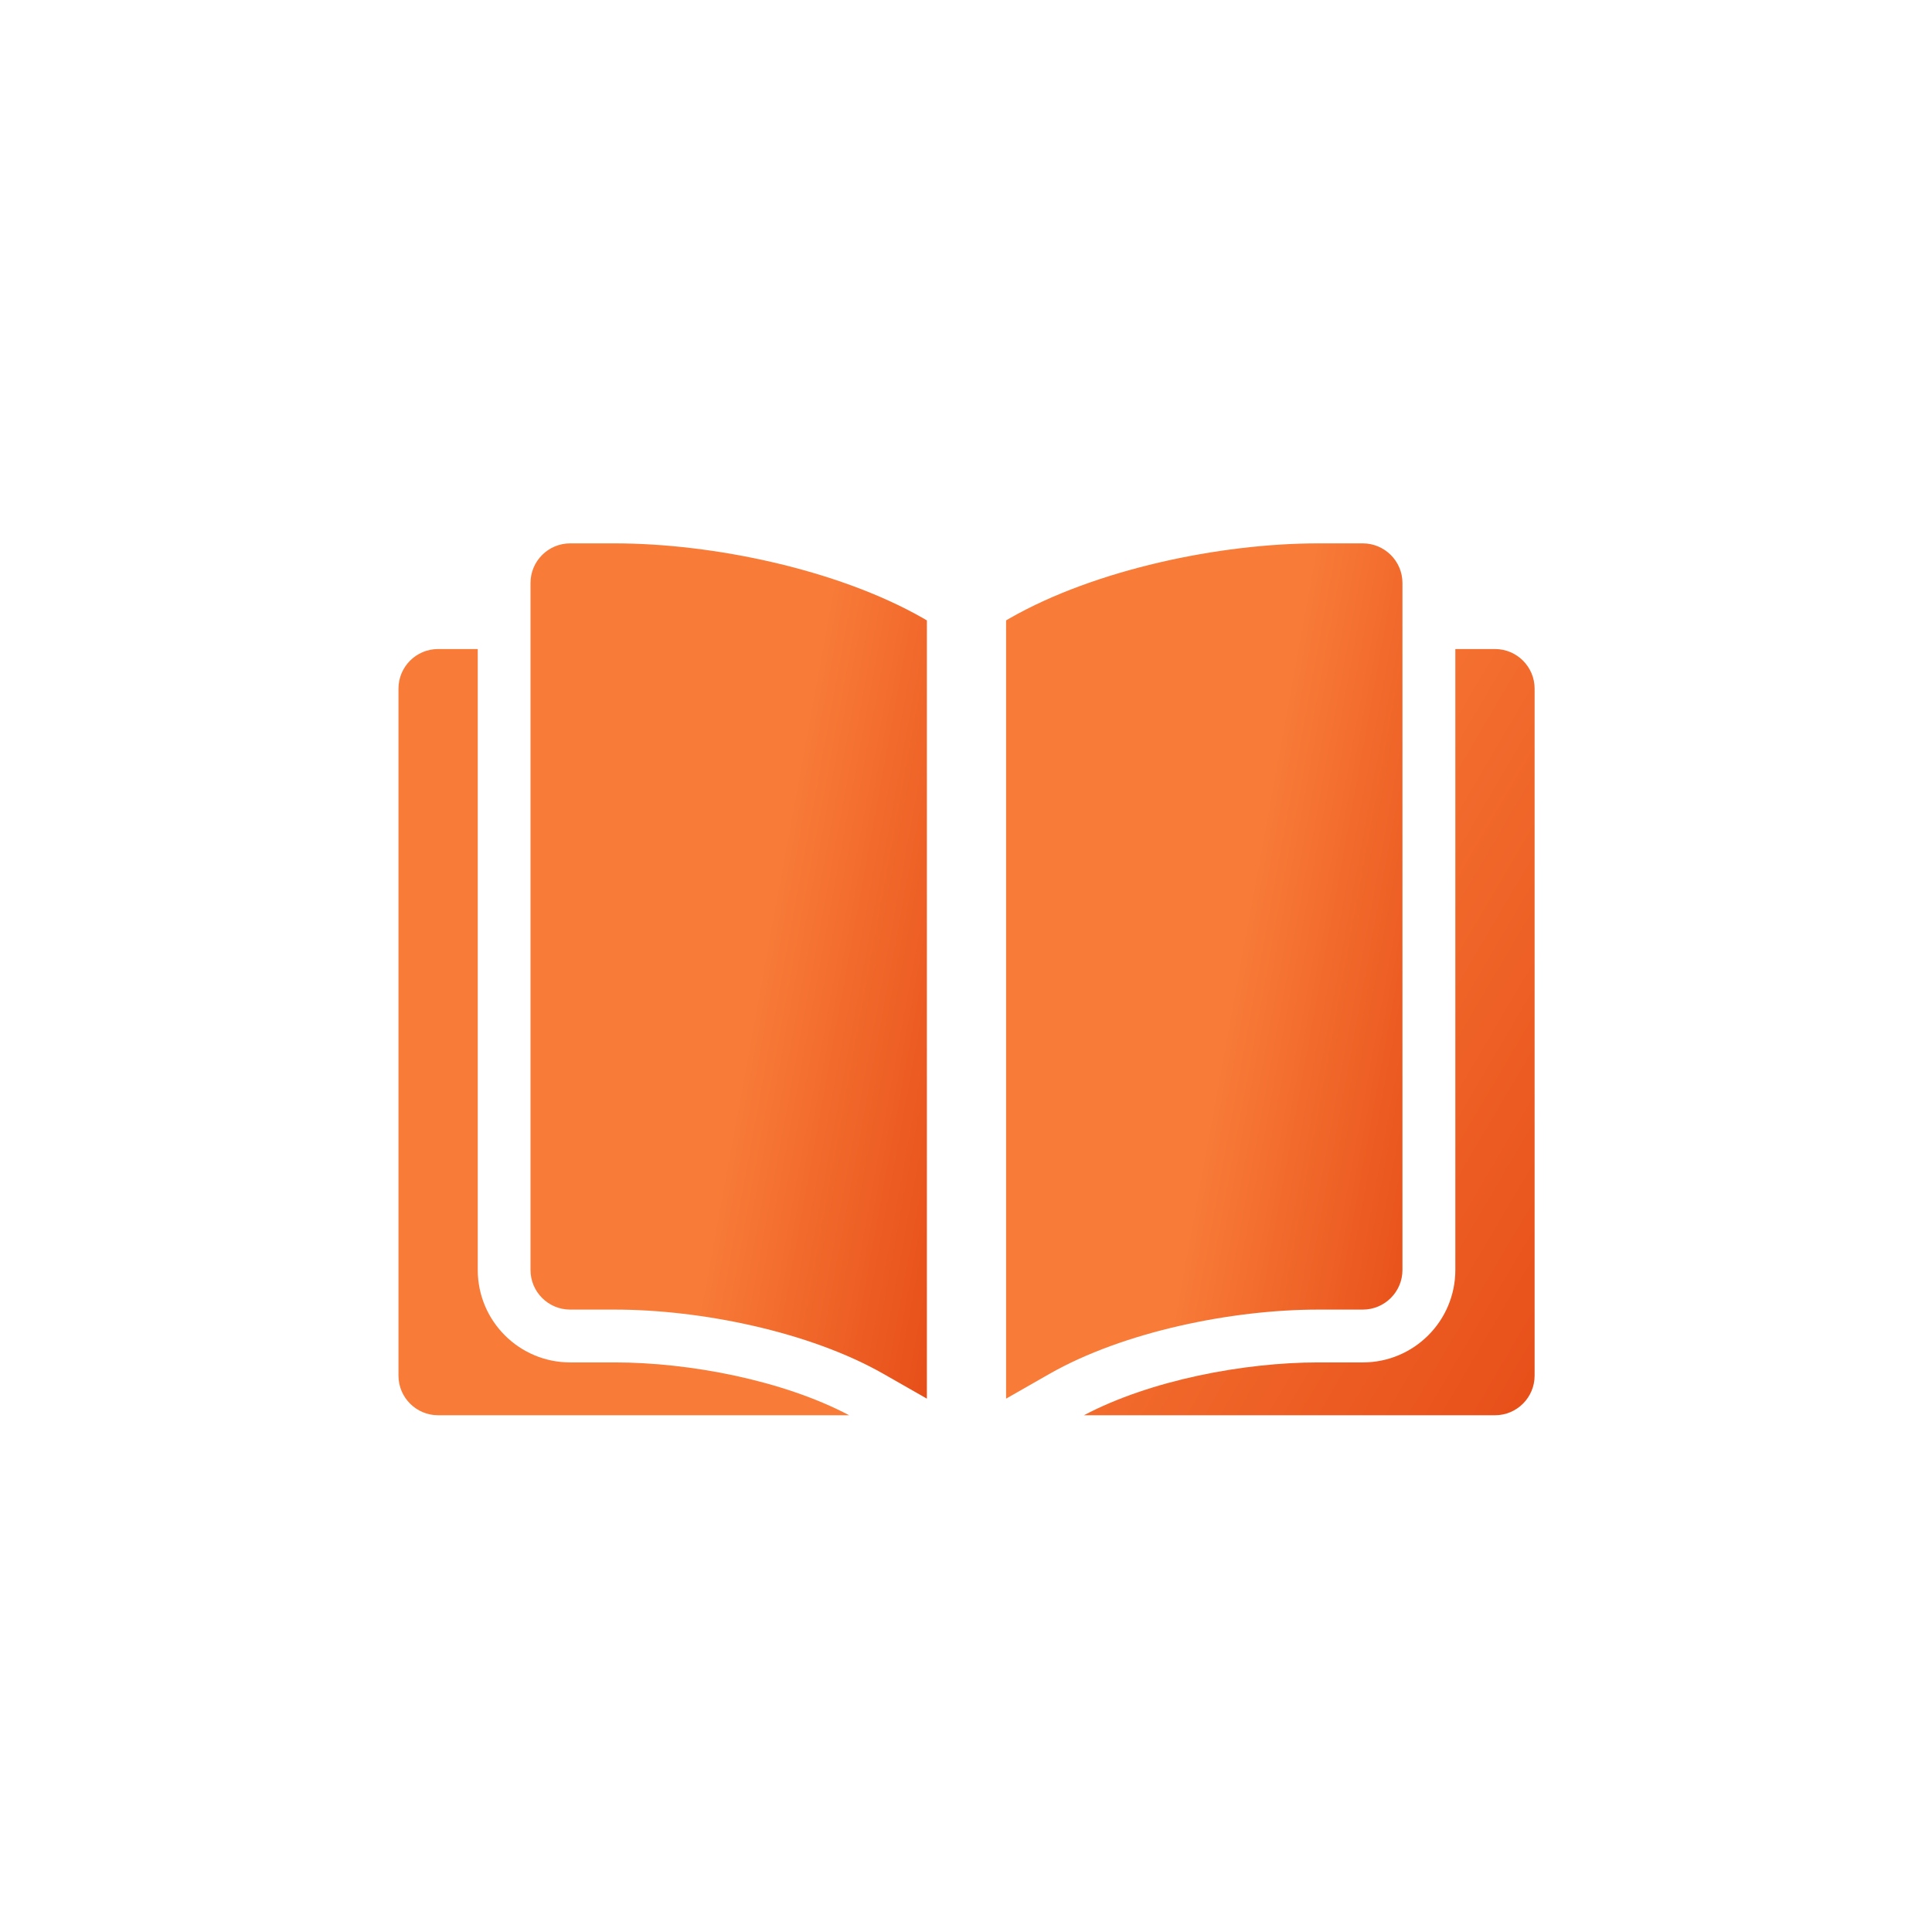
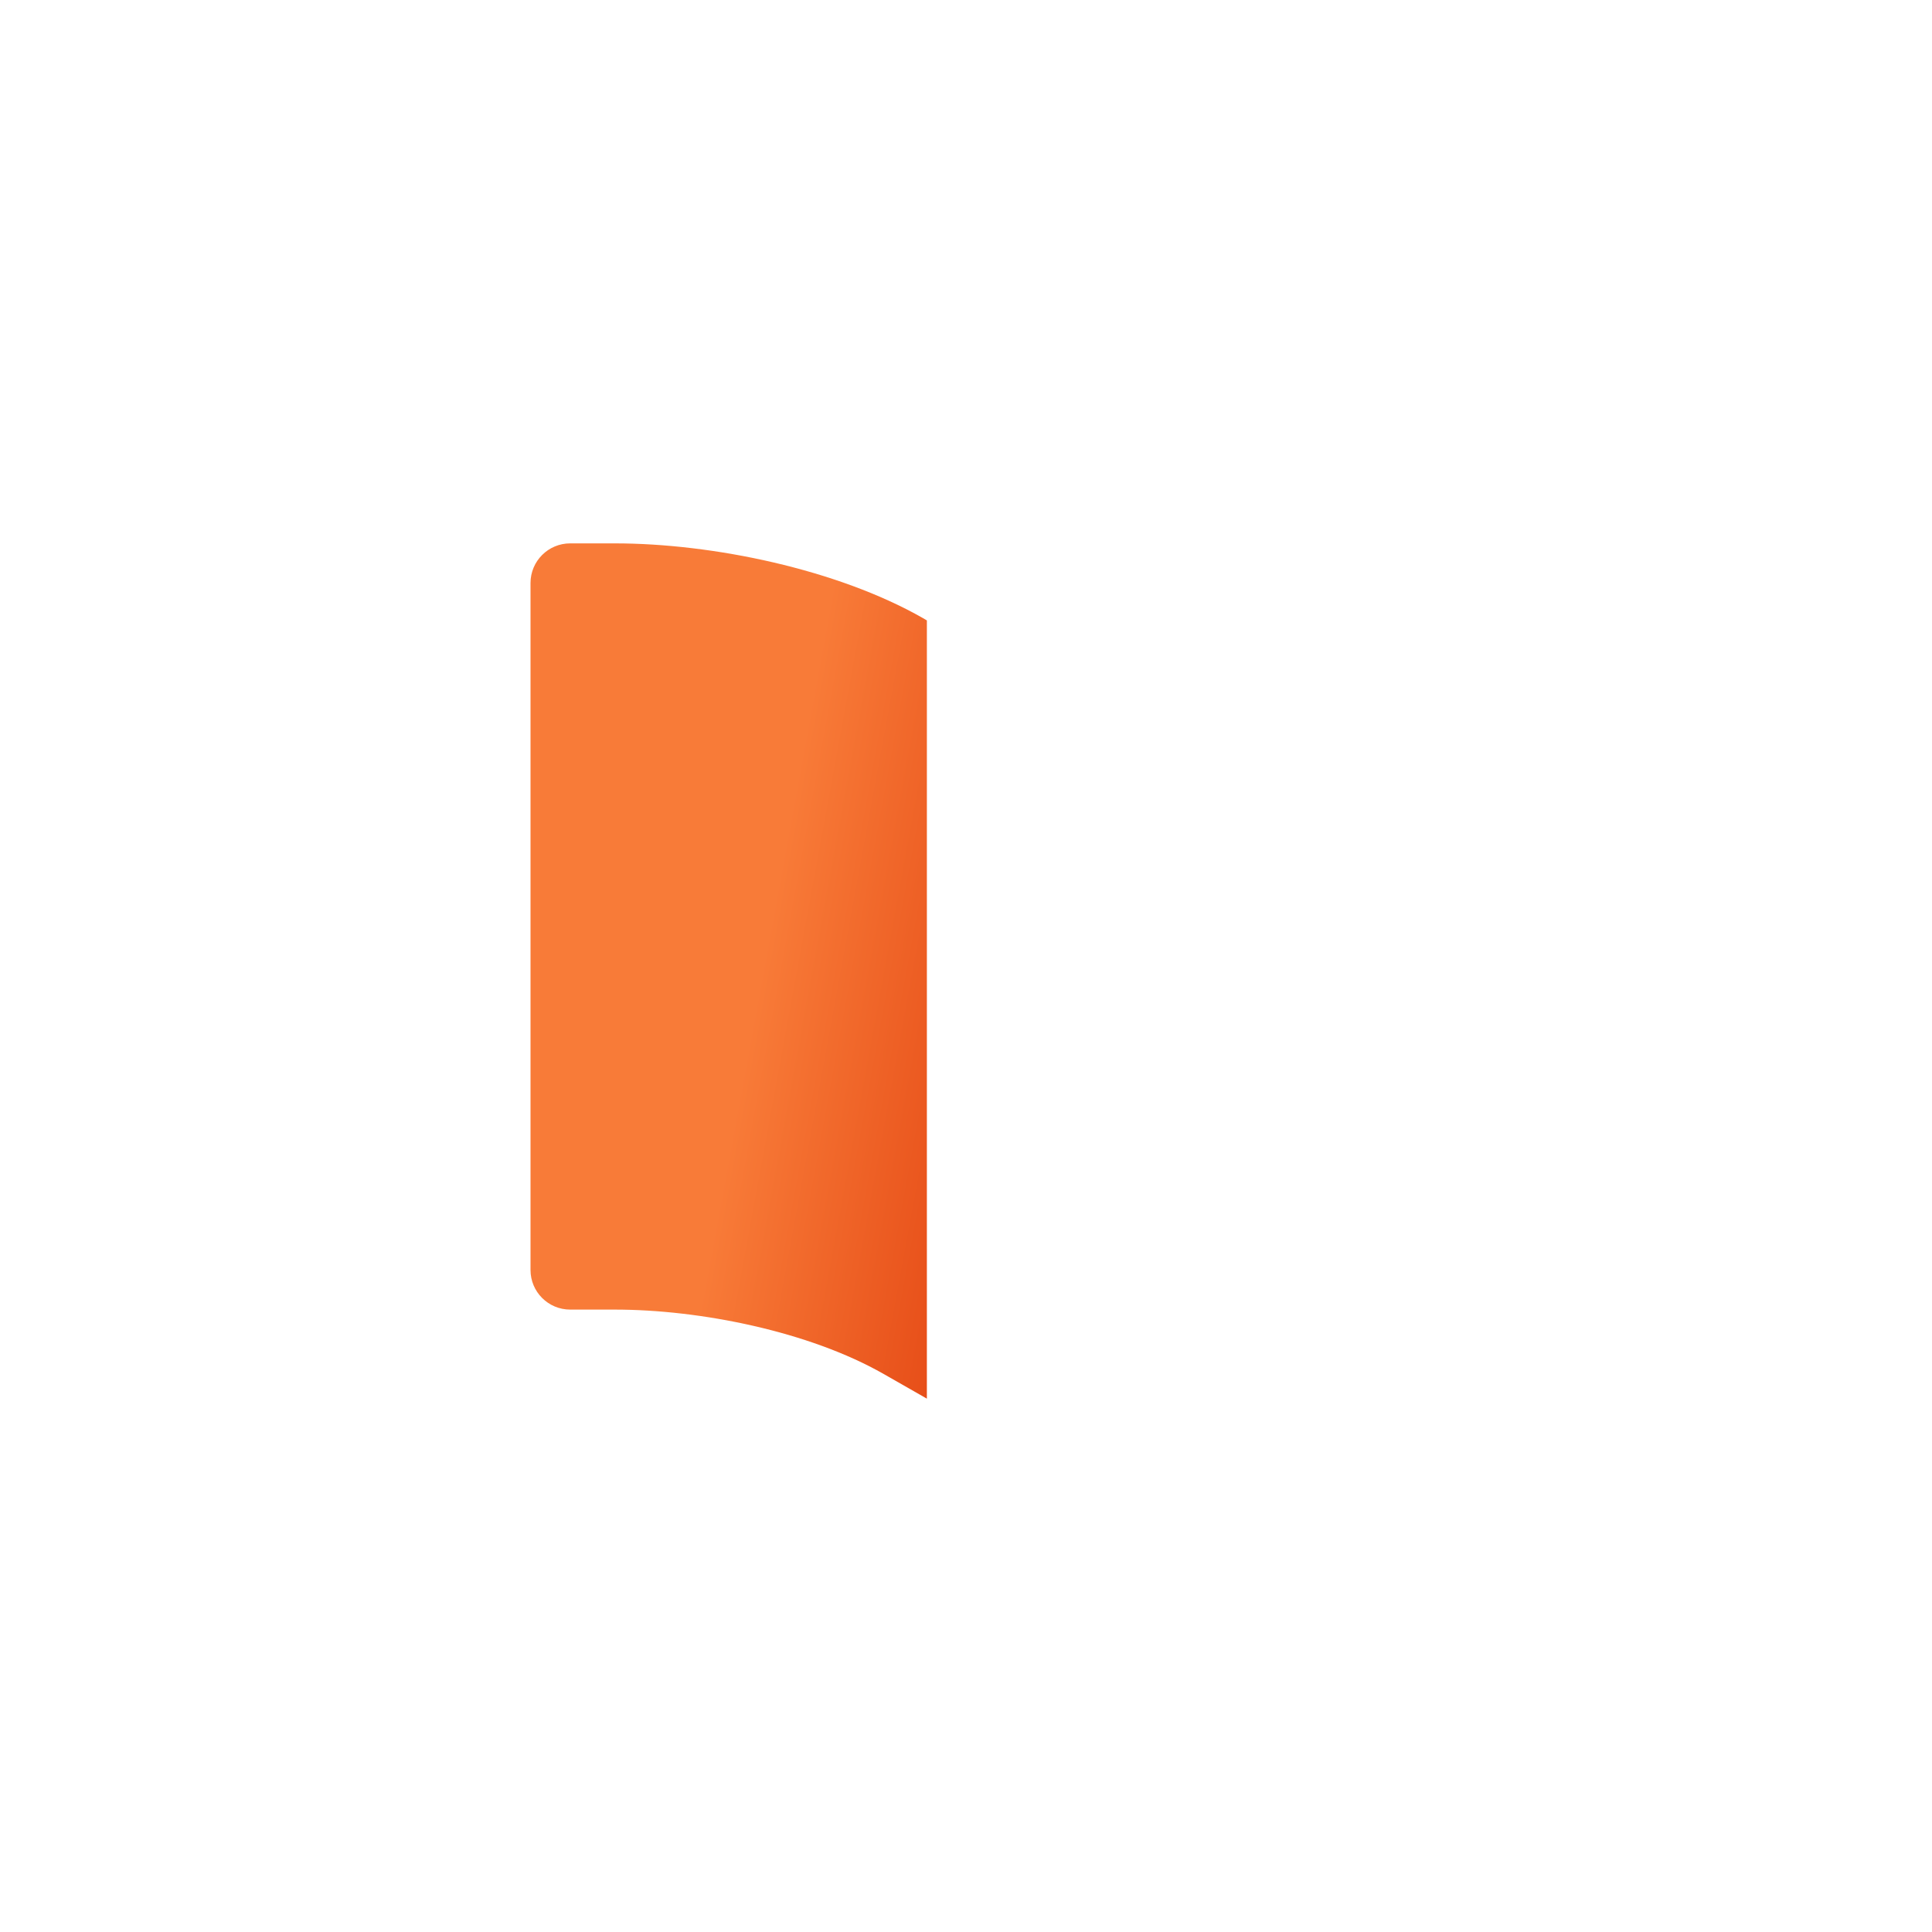
<svg xmlns="http://www.w3.org/2000/svg" width="32" height="32" viewBox="0 0 32 32" fill="none">
-   <path fill-rule="evenodd" clip-rule="evenodd" d="M7.913 10.75H7.256C6.894 10.75 6.6 11.044 6.6 11.406V22.785C6.6 23.147 6.894 23.441 7.256 23.441H14.065C12.96 22.858 11.411 22.566 10.183 22.566H9.444C8.599 22.566 7.913 21.88 7.913 21.034V10.75ZM24.105 10.75V21.034C24.105 21.88 23.419 22.566 22.573 22.566H21.835C20.607 22.566 19.057 22.858 17.953 23.441H24.762C25.124 23.441 25.418 23.147 25.418 22.785V11.406C25.418 11.044 25.124 10.75 24.762 10.75H24.105Z" fill="url(#paint0_linear_5153_3687)" />
  <path fill-rule="evenodd" clip-rule="evenodd" d="M15.352 23.166V10.276L15.289 10.239C13.875 9.432 11.81 9 10.182 9H9.444C9.081 9 8.787 9.294 8.787 9.656V21.035C8.787 21.397 9.081 21.691 9.444 21.691H10.182C11.601 21.691 13.405 22.054 14.637 22.758L15.352 23.166Z" fill="url(#paint1_linear_5153_3687)" />
-   <path fill-rule="evenodd" clip-rule="evenodd" d="M16.664 10.276V23.166L17.378 22.758C18.611 22.054 20.415 21.691 21.833 21.691H22.572C22.934 21.691 23.229 21.397 23.229 21.035V9.656C23.229 9.294 22.934 9 22.572 9H21.833C20.205 9 18.141 9.432 16.727 10.239L16.664 10.276Z" fill="url(#paint2_linear_5153_3687)" />
  <defs>
    <linearGradient id="paint0_linear_5153_3687" x1="17.472" y1="17.234" x2="27.158" y2="22.927" gradientUnits="userSpaceOnUse">
      <stop stop-color="#F87B38" />
      <stop offset="1" stop-color="#E54915" />
    </linearGradient>
    <linearGradient id="paint1_linear_5153_3687" x1="12.58" y1="16.237" x2="16.978" y2="17.045" gradientUnits="userSpaceOnUse">
      <stop stop-color="#F87B38" />
      <stop offset="1" stop-color="#E54915" />
    </linearGradient>
    <linearGradient id="paint2_linear_5153_3687" x1="20.457" y1="16.237" x2="24.855" y2="17.045" gradientUnits="userSpaceOnUse">
      <stop stop-color="#F87B38" />
      <stop offset="1" stop-color="#E54915" />
    </linearGradient>
  </defs>
</svg>